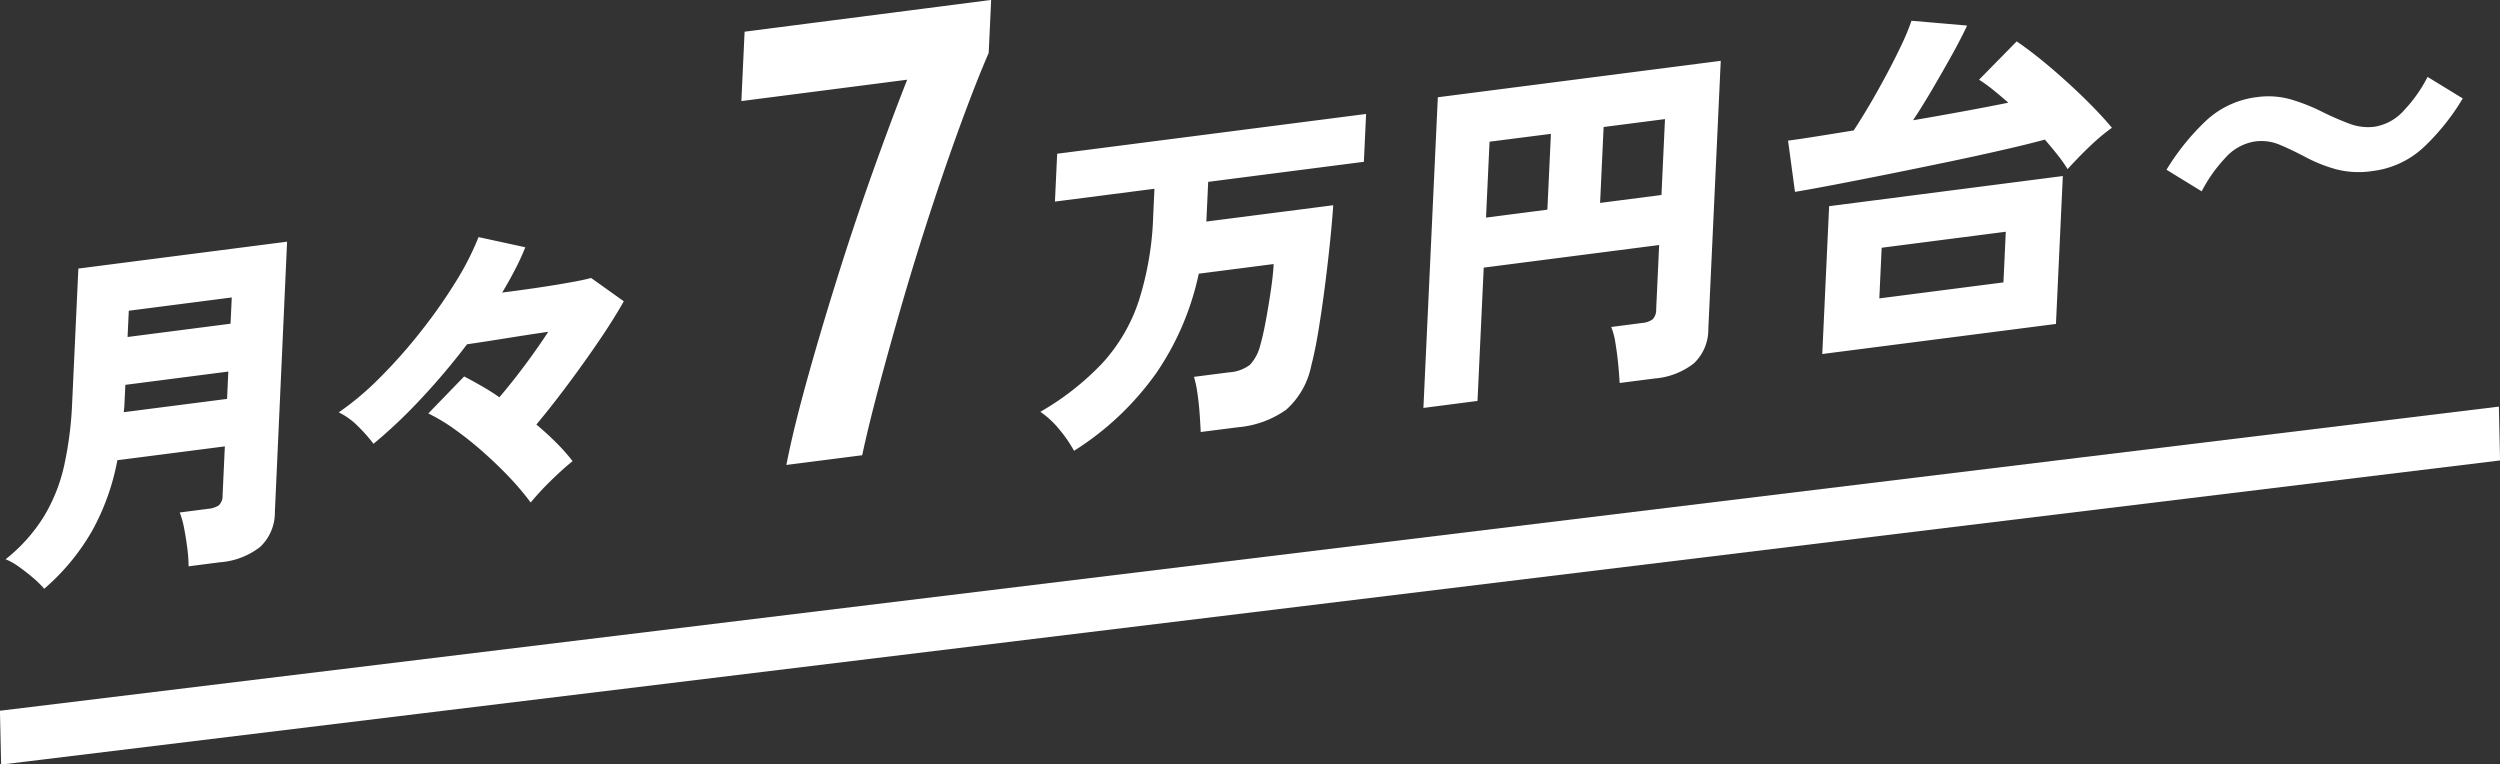
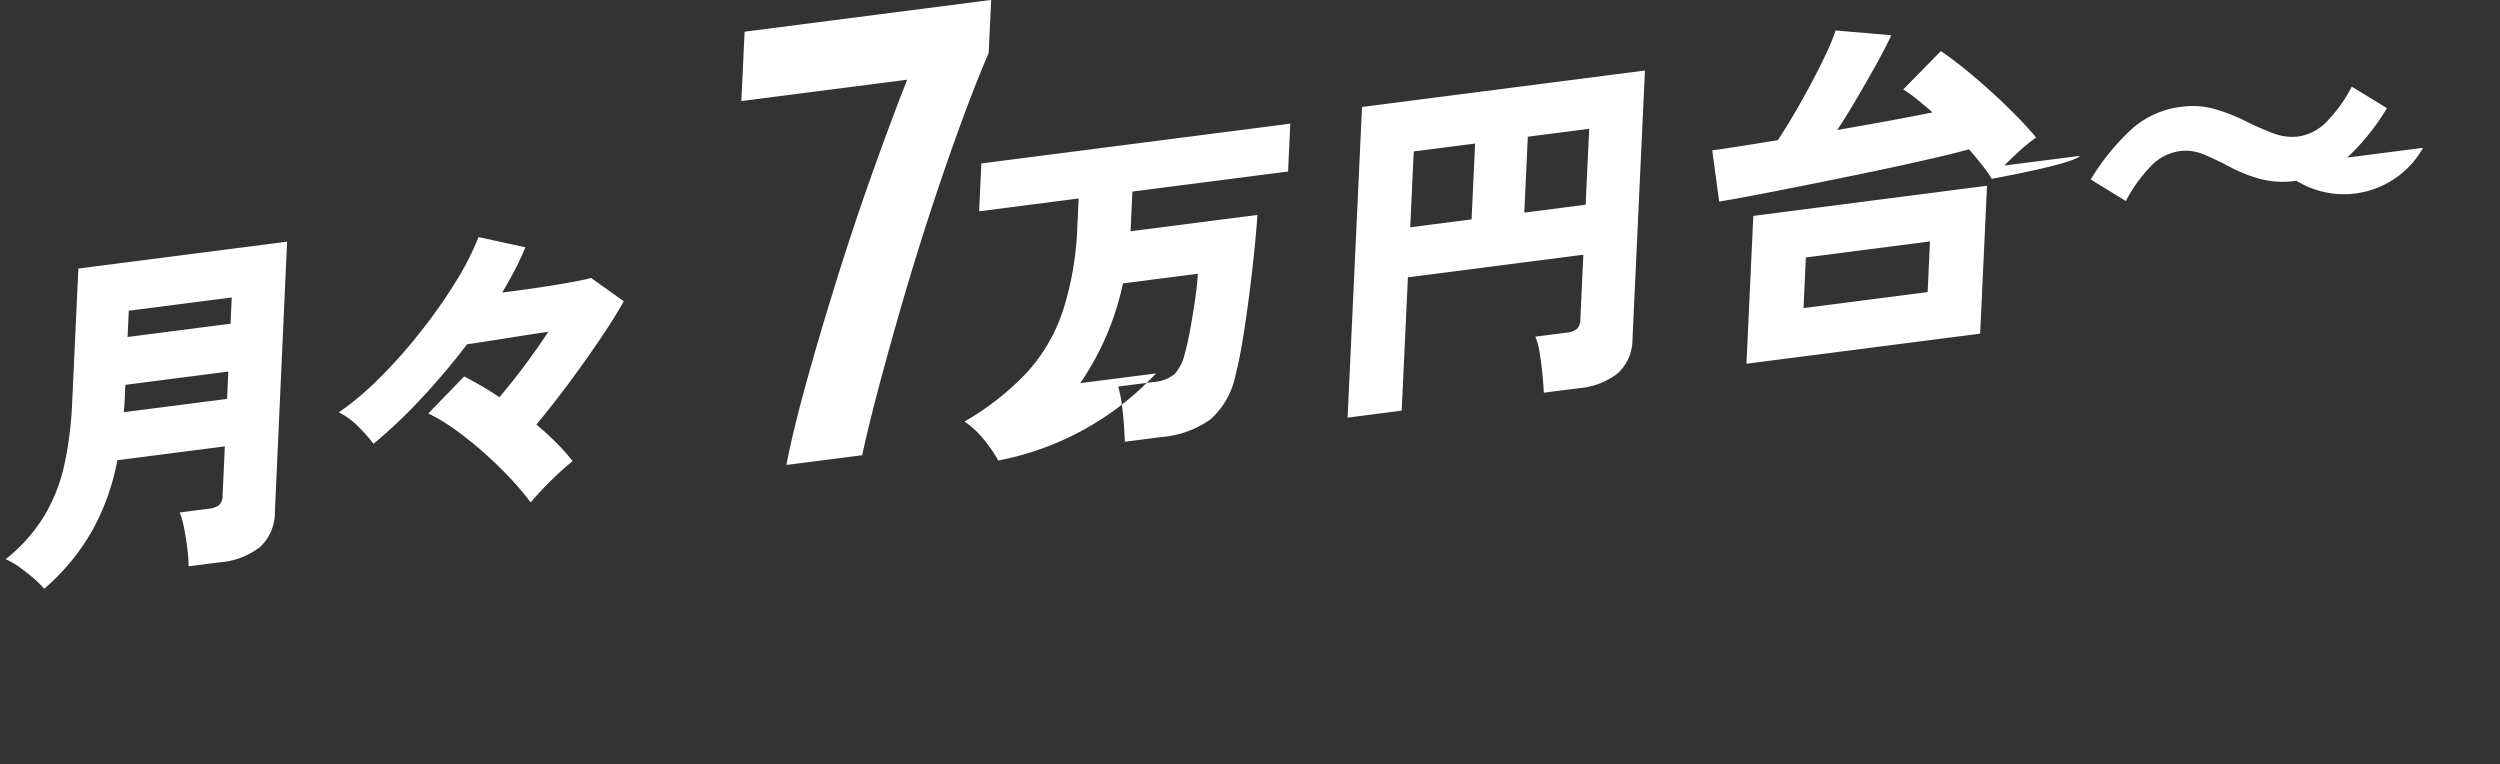
<svg xmlns="http://www.w3.org/2000/svg" id="vislogo-price.svg" width="321.812" height="98.41" viewBox="0 0 321.812 98.41">
  <rect x="0" y="0" width="321.812" height="98.41" fill="#333333" stroke="none" />
  <defs>
    <style>
      .cls-1 {
        fill: #fff;
        fill-rule: evenodd;
      }
    </style>
  </defs>
-   <path id="月々7万円台_" data-name="月々7万円台〜" class="cls-1" d="M428.537,1363.8a30.2,30.2,0,0,0,3.165-8.94l13.836-1.78-0.29,6.26a1.711,1.711,0,0,1-.484,1.33,3.01,3.01,0,0,1-1.418.45l-3.616.47a11.168,11.168,0,0,1,.57,2.06c0.167,0.85.3,1.72,0.412,2.6a19.313,19.313,0,0,1,.16,2.27l4.017-.52a9.552,9.552,0,0,0,5.194-1.98,6.075,6.075,0,0,0,1.895-4.51l1.571-34.78-26.868,3.46-0.8,17.3a46.641,46.641,0,0,1-1.016,8.01,21.812,21.812,0,0,1-2.613,6.59,21.321,21.321,0,0,1-4.936,5.52,7.971,7.971,0,0,1,1.729.98c0.63,0.45,1.236.92,1.82,1.42a12.718,12.718,0,0,1,1.421,1.4A28.547,28.547,0,0,0,428.537,1363.8Zm4.079-16.2c0.016-.35.033-0.71,0.05-1.07l0.063-1.37,13.256-1.71-0.163,3.52-13.3,1.71Q432.591,1348.125,432.616,1347.6Zm0.556-11.98,13.255-1.71-0.157,3.38L433.015,1339ZM487.5,1357.5q1.465-1.44,2.8-2.52a23.969,23.969,0,0,0-2.108-2.38c-0.791-.79-1.642-1.57-2.553-2.33q2.069-2.49,4.173-5.32t3.963-5.57q1.857-2.73,3.115-4.98l-4.208-3q-0.9.255-2.689,0.57c-1.193.22-2.556,0.44-4.09,0.67s-3.089.44-4.666,0.64c0.609-1.01,1.165-2.01,1.669-2.98a31.191,31.191,0,0,0,1.308-2.85l-6.018-1.31a36.344,36.344,0,0,1-3.048,5.93,66.6,66.6,0,0,1-4.534,6.41,65.253,65.253,0,0,1-5.264,5.9,36.609,36.609,0,0,1-5.147,4.32,9.437,9.437,0,0,1,2.595,1.91,20.421,20.421,0,0,1,1.875,2.14,65.579,65.579,0,0,0,6.1-5.78,88.374,88.374,0,0,0,5.938-7.03c1.578-.23,3.306-0.5,5.183-0.8s3.635-.57,5.274-0.81c-0.925,1.42-1.93,2.85-3.018,4.31s-2.179,2.83-3.274,4.12q-1.161-.81-2.328-1.47c-0.778-.45-1.513-0.85-2.206-1.21l-4.613,4.76a23.871,23.871,0,0,1,3.474,2.1,44.693,44.693,0,0,1,3.635,2.91q1.81,1.605,3.376,3.26a35.109,35.109,0,0,1,2.691,3.19A37.184,37.184,0,0,1,487.5,1357.5Zm40.078-3.28q0.8-3.735,2.19-8.96t3.121-11.17q1.736-5.94,3.663-11.8t3.825-11.02q1.895-5.16,3.486-8.84l0.317-6.82-31.738,4.09-0.415,8.93,21.344-2.75q-2.146,5.445-4.55,12.2t-4.581,13.74q-2.178,6.975-3.884,13.16t-2.537,10.49Zm37.826-10.53a35.692,35.692,0,0,0,5.5-12.84l9.641-1.24c-0.043.91-.162,2.03-0.356,3.35s-0.411,2.64-.648,3.92-0.479,2.35-.725,3.2a5.638,5.638,0,0,1-1.313,2.49,4.947,4.947,0,0,1-2.707.98l-4.508.58a14.126,14.126,0,0,1,.454,2.17q0.183,1.29.278,2.61c0.062,0.89.107,1.66,0.136,2.32l4.775-.61a12.586,12.586,0,0,0,6.227-2.26,10.277,10.277,0,0,0,3.239-5.72c0.322-1.22.628-2.72,0.917-4.48s0.56-3.62.814-5.59,0.475-3.87.664-5.71,0.33-3.45.424-4.82l-16.335,2.1,0.237-5.11,20.04-2.58,0.286-6.16-39.766,5.12-0.287,6.16,12.809-1.65-0.158,3.43a40.161,40.161,0,0,1-1.867,11.03,22.154,22.154,0,0,1-4.672,7.98,35.081,35.081,0,0,1-7.988,6.27,11.769,11.769,0,0,1,2.445,2.27,17.373,17.373,0,0,1,1.89,2.75A37.364,37.364,0,0,0,565.4,1343.69Zm64.187,0.65a9.383,9.383,0,0,0,5.037-1.94,5.989,5.989,0,0,0,1.869-4.44l1.6-34.51-36.419,4.69-1.856,39.99,6.963-.9,0.8-17.16,22.583-2.91-0.383,8.26a1.772,1.772,0,0,1-.46,1.31,2.743,2.743,0,0,1-1.4.47l-3.928.51a9.155,9.155,0,0,1,.546,2.08c0.151,0.91.27,1.83,0.36,2.77s0.149,1.73.179,2.36Zm-21.256-30.48,7.9-1.01-0.454,9.76-7.9,1.02Zm14.684-1.89,7.9-1.02-0.453,9.77-7.9,1.02Zm58.227,25.35,0.884-19.04-30.082,3.88-0.883,19.03Zm3.111-21.64c0.637-.65,1.318-1.31,2.043-1.96a22.208,22.208,0,0,1,2.052-1.65c-0.7-.85-1.546-1.77-2.534-2.78s-2.05-2.03-3.185-3.06-2.265-2.01-3.391-2.92-2.177-1.7-3.152-2.36l-4.842,4.93a19.869,19.869,0,0,1,1.889,1.37q0.941,0.765,1.878,1.59-2.6.525-5.775,1.11t-6.487,1.15q1.242-1.875,2.566-4.14t2.512-4.4c0.791-1.44,1.417-2.65,1.877-3.65l-7.158-.62a29.6,29.6,0,0,1-1.324,3.19q-0.861,1.815-1.929,3.81t-2.152,3.84c-0.723,1.22-1.4,2.32-2.038,3.28-1.7.28-3.271,0.53-4.716,0.76s-2.689.42-3.73,0.55l0.892,6.6q2.235-.375,5.481-1t6.962-1.37q3.716-.75,7.412-1.52t6.9-1.51c2.137-.48,3.939-0.93,5.407-1.33,0.59,0.68,1.136,1.34,1.639,1.97a17.511,17.511,0,0,1,1.291,1.83Q683.4,1316.67,684.357,1315.68Zm-25.547,11.83,15.978-2.06-0.3,6.52-15.978,2.06Zm69.693-12.86a29.235,29.235,0,0,0,5.109-6.36l-4.53-2.77a18.227,18.227,0,0,1-2.993,4.26,6.423,6.423,0,0,1-3.871,2.16,6.762,6.762,0,0,1-3.307-.44,36.935,36.935,0,0,1-3.543-1.56,23.955,23.955,0,0,0-3.878-1.52,10.5,10.5,0,0,0-4.356-.3,11.653,11.653,0,0,0-6.527,3,30.313,30.313,0,0,0-5.131,6.35l4.53,2.78a18.773,18.773,0,0,1,3.038-4.3,6.381,6.381,0,0,1,3.826-2.12,6.046,6.046,0,0,1,3.217.44q1.567,0.66,3.32,1.59a19.33,19.33,0,0,0,3.833,1.53,11.536,11.536,0,0,0,4.713.25A11.687,11.687,0,0,0,728.5,1314.65Z" transform="translate(-416.594 -1295.62)" />
-   <path id="長方形_151" data-name="長方形 151" class="cls-1" d="M416.586,1387.11l321.674-39.15,0.154,6.93L416.74,1394.04Z" transform="translate(-416.594 -1295.62)" />
+   <path id="月々7万円台_" data-name="月々7万円台〜" class="cls-1" d="M428.537,1363.8a30.2,30.2,0,0,0,3.165-8.94l13.836-1.78-0.29,6.26a1.711,1.711,0,0,1-.484,1.33,3.01,3.01,0,0,1-1.418.45l-3.616.47a11.168,11.168,0,0,1,.57,2.06c0.167,0.85.3,1.72,0.412,2.6a19.313,19.313,0,0,1,.16,2.27l4.017-.52a9.552,9.552,0,0,0,5.194-1.98,6.075,6.075,0,0,0,1.895-4.51l1.571-34.78-26.868,3.46-0.8,17.3a46.641,46.641,0,0,1-1.016,8.01,21.812,21.812,0,0,1-2.613,6.59,21.321,21.321,0,0,1-4.936,5.52,7.971,7.971,0,0,1,1.729.98c0.63,0.45,1.236.92,1.82,1.42a12.718,12.718,0,0,1,1.421,1.4A28.547,28.547,0,0,0,428.537,1363.8Zm4.079-16.2c0.016-.35.033-0.71,0.05-1.07l0.063-1.37,13.256-1.71-0.163,3.52-13.3,1.71Q432.591,1348.125,432.616,1347.6Zm0.556-11.98,13.255-1.71-0.157,3.38L433.015,1339ZM487.5,1357.5q1.465-1.44,2.8-2.52a23.969,23.969,0,0,0-2.108-2.38c-0.791-.79-1.642-1.57-2.553-2.33q2.069-2.49,4.173-5.32t3.963-5.57q1.857-2.73,3.115-4.98l-4.208-3q-0.9.255-2.689,0.57c-1.193.22-2.556,0.44-4.09,0.67s-3.089.44-4.666,0.64c0.609-1.01,1.165-2.01,1.669-2.98a31.191,31.191,0,0,0,1.308-2.85l-6.018-1.31a36.344,36.344,0,0,1-3.048,5.93,66.6,66.6,0,0,1-4.534,6.41,65.253,65.253,0,0,1-5.264,5.9,36.609,36.609,0,0,1-5.147,4.32,9.437,9.437,0,0,1,2.595,1.91,20.421,20.421,0,0,1,1.875,2.14,65.579,65.579,0,0,0,6.1-5.78,88.374,88.374,0,0,0,5.938-7.03c1.578-.23,3.306-0.5,5.183-0.8s3.635-.57,5.274-0.81c-0.925,1.42-1.93,2.85-3.018,4.31s-2.179,2.83-3.274,4.12q-1.161-.81-2.328-1.47c-0.778-.45-1.513-0.85-2.206-1.21l-4.613,4.76a23.871,23.871,0,0,1,3.474,2.1,44.693,44.693,0,0,1,3.635,2.91q1.81,1.605,3.376,3.26a35.109,35.109,0,0,1,2.691,3.19A37.184,37.184,0,0,1,487.5,1357.5Zm40.078-3.28q0.8-3.735,2.19-8.96t3.121-11.17q1.736-5.94,3.663-11.8t3.825-11.02q1.895-5.16,3.486-8.84l0.317-6.82-31.738,4.09-0.415,8.93,21.344-2.75q-2.146,5.445-4.55,12.2t-4.581,13.74q-2.178,6.975-3.884,13.16t-2.537,10.49m37.826-10.53a35.692,35.692,0,0,0,5.5-12.84l9.641-1.24c-0.043.91-.162,2.03-0.356,3.35s-0.411,2.64-.648,3.92-0.479,2.35-.725,3.2a5.638,5.638,0,0,1-1.313,2.49,4.947,4.947,0,0,1-2.707.98l-4.508.58a14.126,14.126,0,0,1,.454,2.17q0.183,1.29.278,2.61c0.062,0.89.107,1.66,0.136,2.32l4.775-.61a12.586,12.586,0,0,0,6.227-2.26,10.277,10.277,0,0,0,3.239-5.72c0.322-1.22.628-2.72,0.917-4.48s0.56-3.62.814-5.59,0.475-3.87.664-5.71,0.33-3.45.424-4.82l-16.335,2.1,0.237-5.11,20.04-2.58,0.286-6.16-39.766,5.12-0.287,6.16,12.809-1.65-0.158,3.43a40.161,40.161,0,0,1-1.867,11.03,22.154,22.154,0,0,1-4.672,7.98,35.081,35.081,0,0,1-7.988,6.27,11.769,11.769,0,0,1,2.445,2.27,17.373,17.373,0,0,1,1.89,2.75A37.364,37.364,0,0,0,565.4,1343.69Zm64.187,0.65a9.383,9.383,0,0,0,5.037-1.94,5.989,5.989,0,0,0,1.869-4.44l1.6-34.51-36.419,4.69-1.856,39.99,6.963-.9,0.8-17.16,22.583-2.91-0.383,8.26a1.772,1.772,0,0,1-.46,1.31,2.743,2.743,0,0,1-1.4.47l-3.928.51a9.155,9.155,0,0,1,.546,2.08c0.151,0.91.27,1.83,0.36,2.77s0.149,1.73.179,2.36Zm-21.256-30.48,7.9-1.01-0.454,9.76-7.9,1.02Zm14.684-1.89,7.9-1.02-0.453,9.77-7.9,1.02Zm58.227,25.35,0.884-19.04-30.082,3.88-0.883,19.03Zm3.111-21.64c0.637-.65,1.318-1.31,2.043-1.96a22.208,22.208,0,0,1,2.052-1.65c-0.7-.85-1.546-1.77-2.534-2.78s-2.05-2.03-3.185-3.06-2.265-2.01-3.391-2.92-2.177-1.7-3.152-2.36l-4.842,4.93a19.869,19.869,0,0,1,1.889,1.37q0.941,0.765,1.878,1.59-2.6.525-5.775,1.11t-6.487,1.15q1.242-1.875,2.566-4.14t2.512-4.4c0.791-1.44,1.417-2.65,1.877-3.65l-7.158-.62a29.6,29.6,0,0,1-1.324,3.19q-0.861,1.815-1.929,3.81t-2.152,3.84c-0.723,1.22-1.4,2.32-2.038,3.28-1.7.28-3.271,0.53-4.716,0.76s-2.689.42-3.73,0.55l0.892,6.6q2.235-.375,5.481-1t6.962-1.37q3.716-.75,7.412-1.52t6.9-1.51c2.137-.48,3.939-0.93,5.407-1.33,0.59,0.68,1.136,1.34,1.639,1.97a17.511,17.511,0,0,1,1.291,1.83Q683.4,1316.67,684.357,1315.68Zm-25.547,11.83,15.978-2.06-0.3,6.52-15.978,2.06Zm69.693-12.86a29.235,29.235,0,0,0,5.109-6.36l-4.53-2.77a18.227,18.227,0,0,1-2.993,4.26,6.423,6.423,0,0,1-3.871,2.16,6.762,6.762,0,0,1-3.307-.44,36.935,36.935,0,0,1-3.543-1.56,23.955,23.955,0,0,0-3.878-1.52,10.5,10.5,0,0,0-4.356-.3,11.653,11.653,0,0,0-6.527,3,30.313,30.313,0,0,0-5.131,6.35l4.53,2.78a18.773,18.773,0,0,1,3.038-4.3,6.381,6.381,0,0,1,3.826-2.12,6.046,6.046,0,0,1,3.217.44q1.567,0.66,3.32,1.59a19.33,19.33,0,0,0,3.833,1.53,11.536,11.536,0,0,0,4.713.25A11.687,11.687,0,0,0,728.5,1314.65Z" transform="translate(-416.594 -1295.62)" />
</svg>